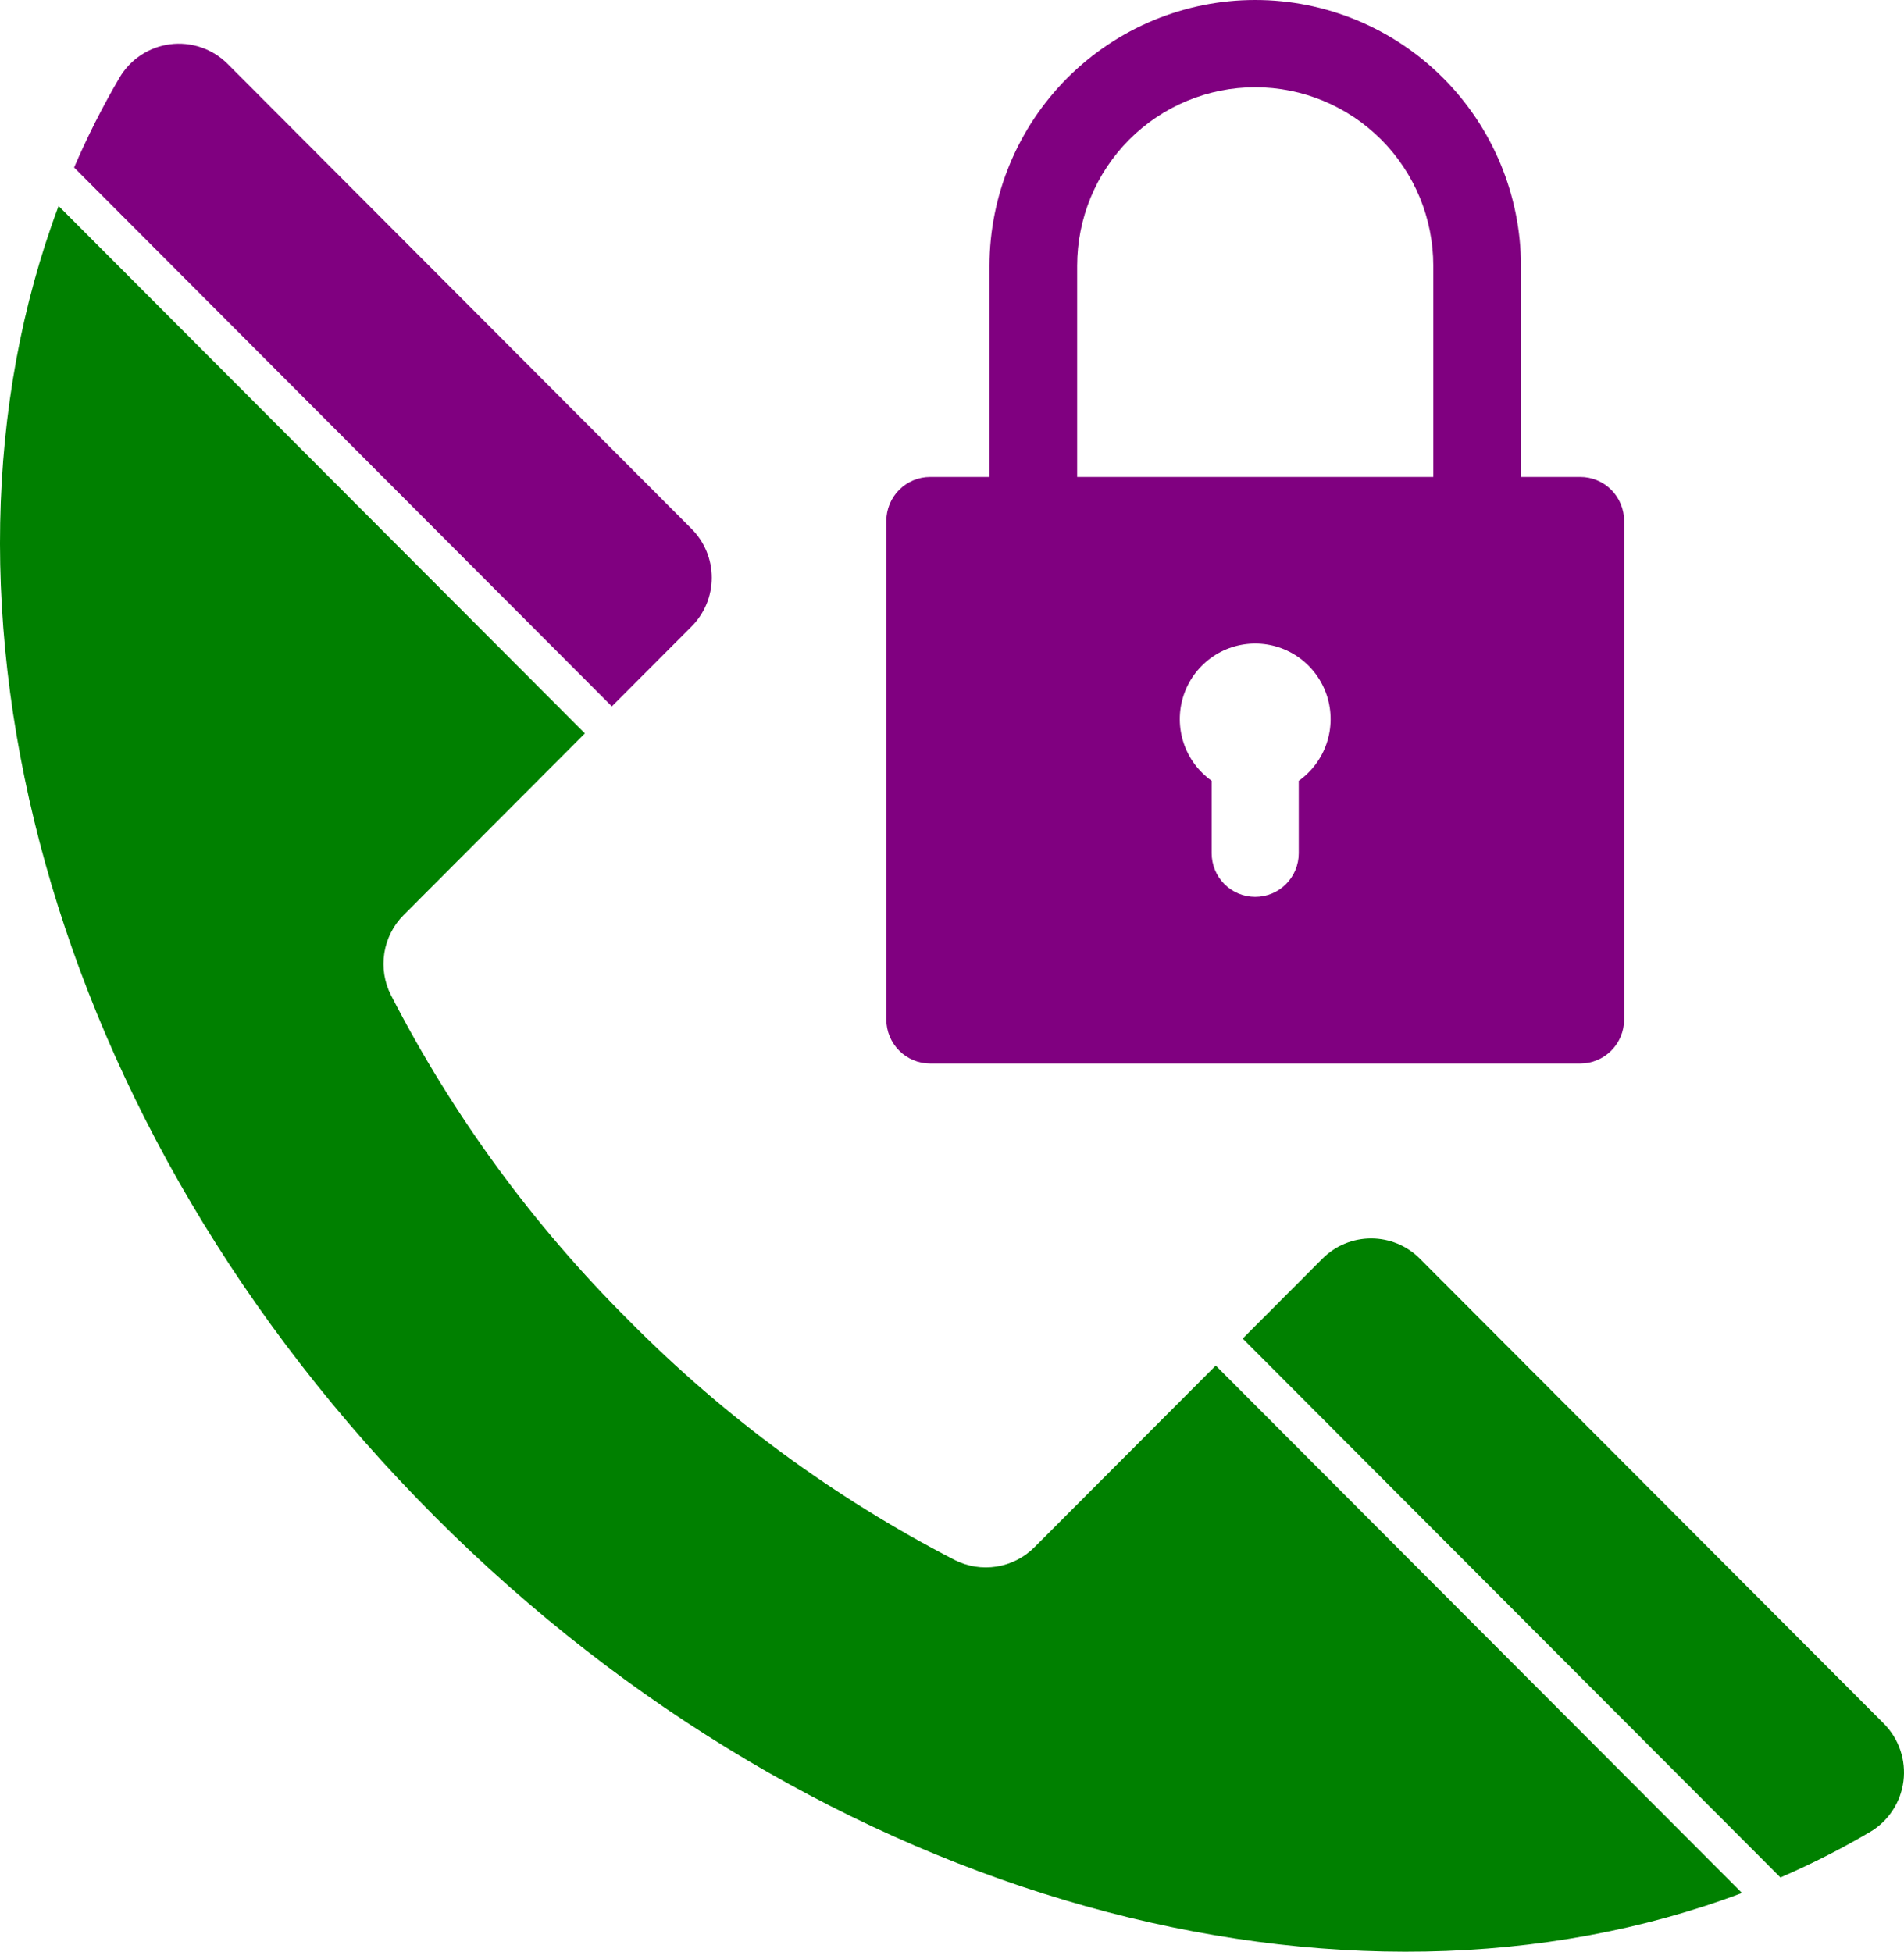
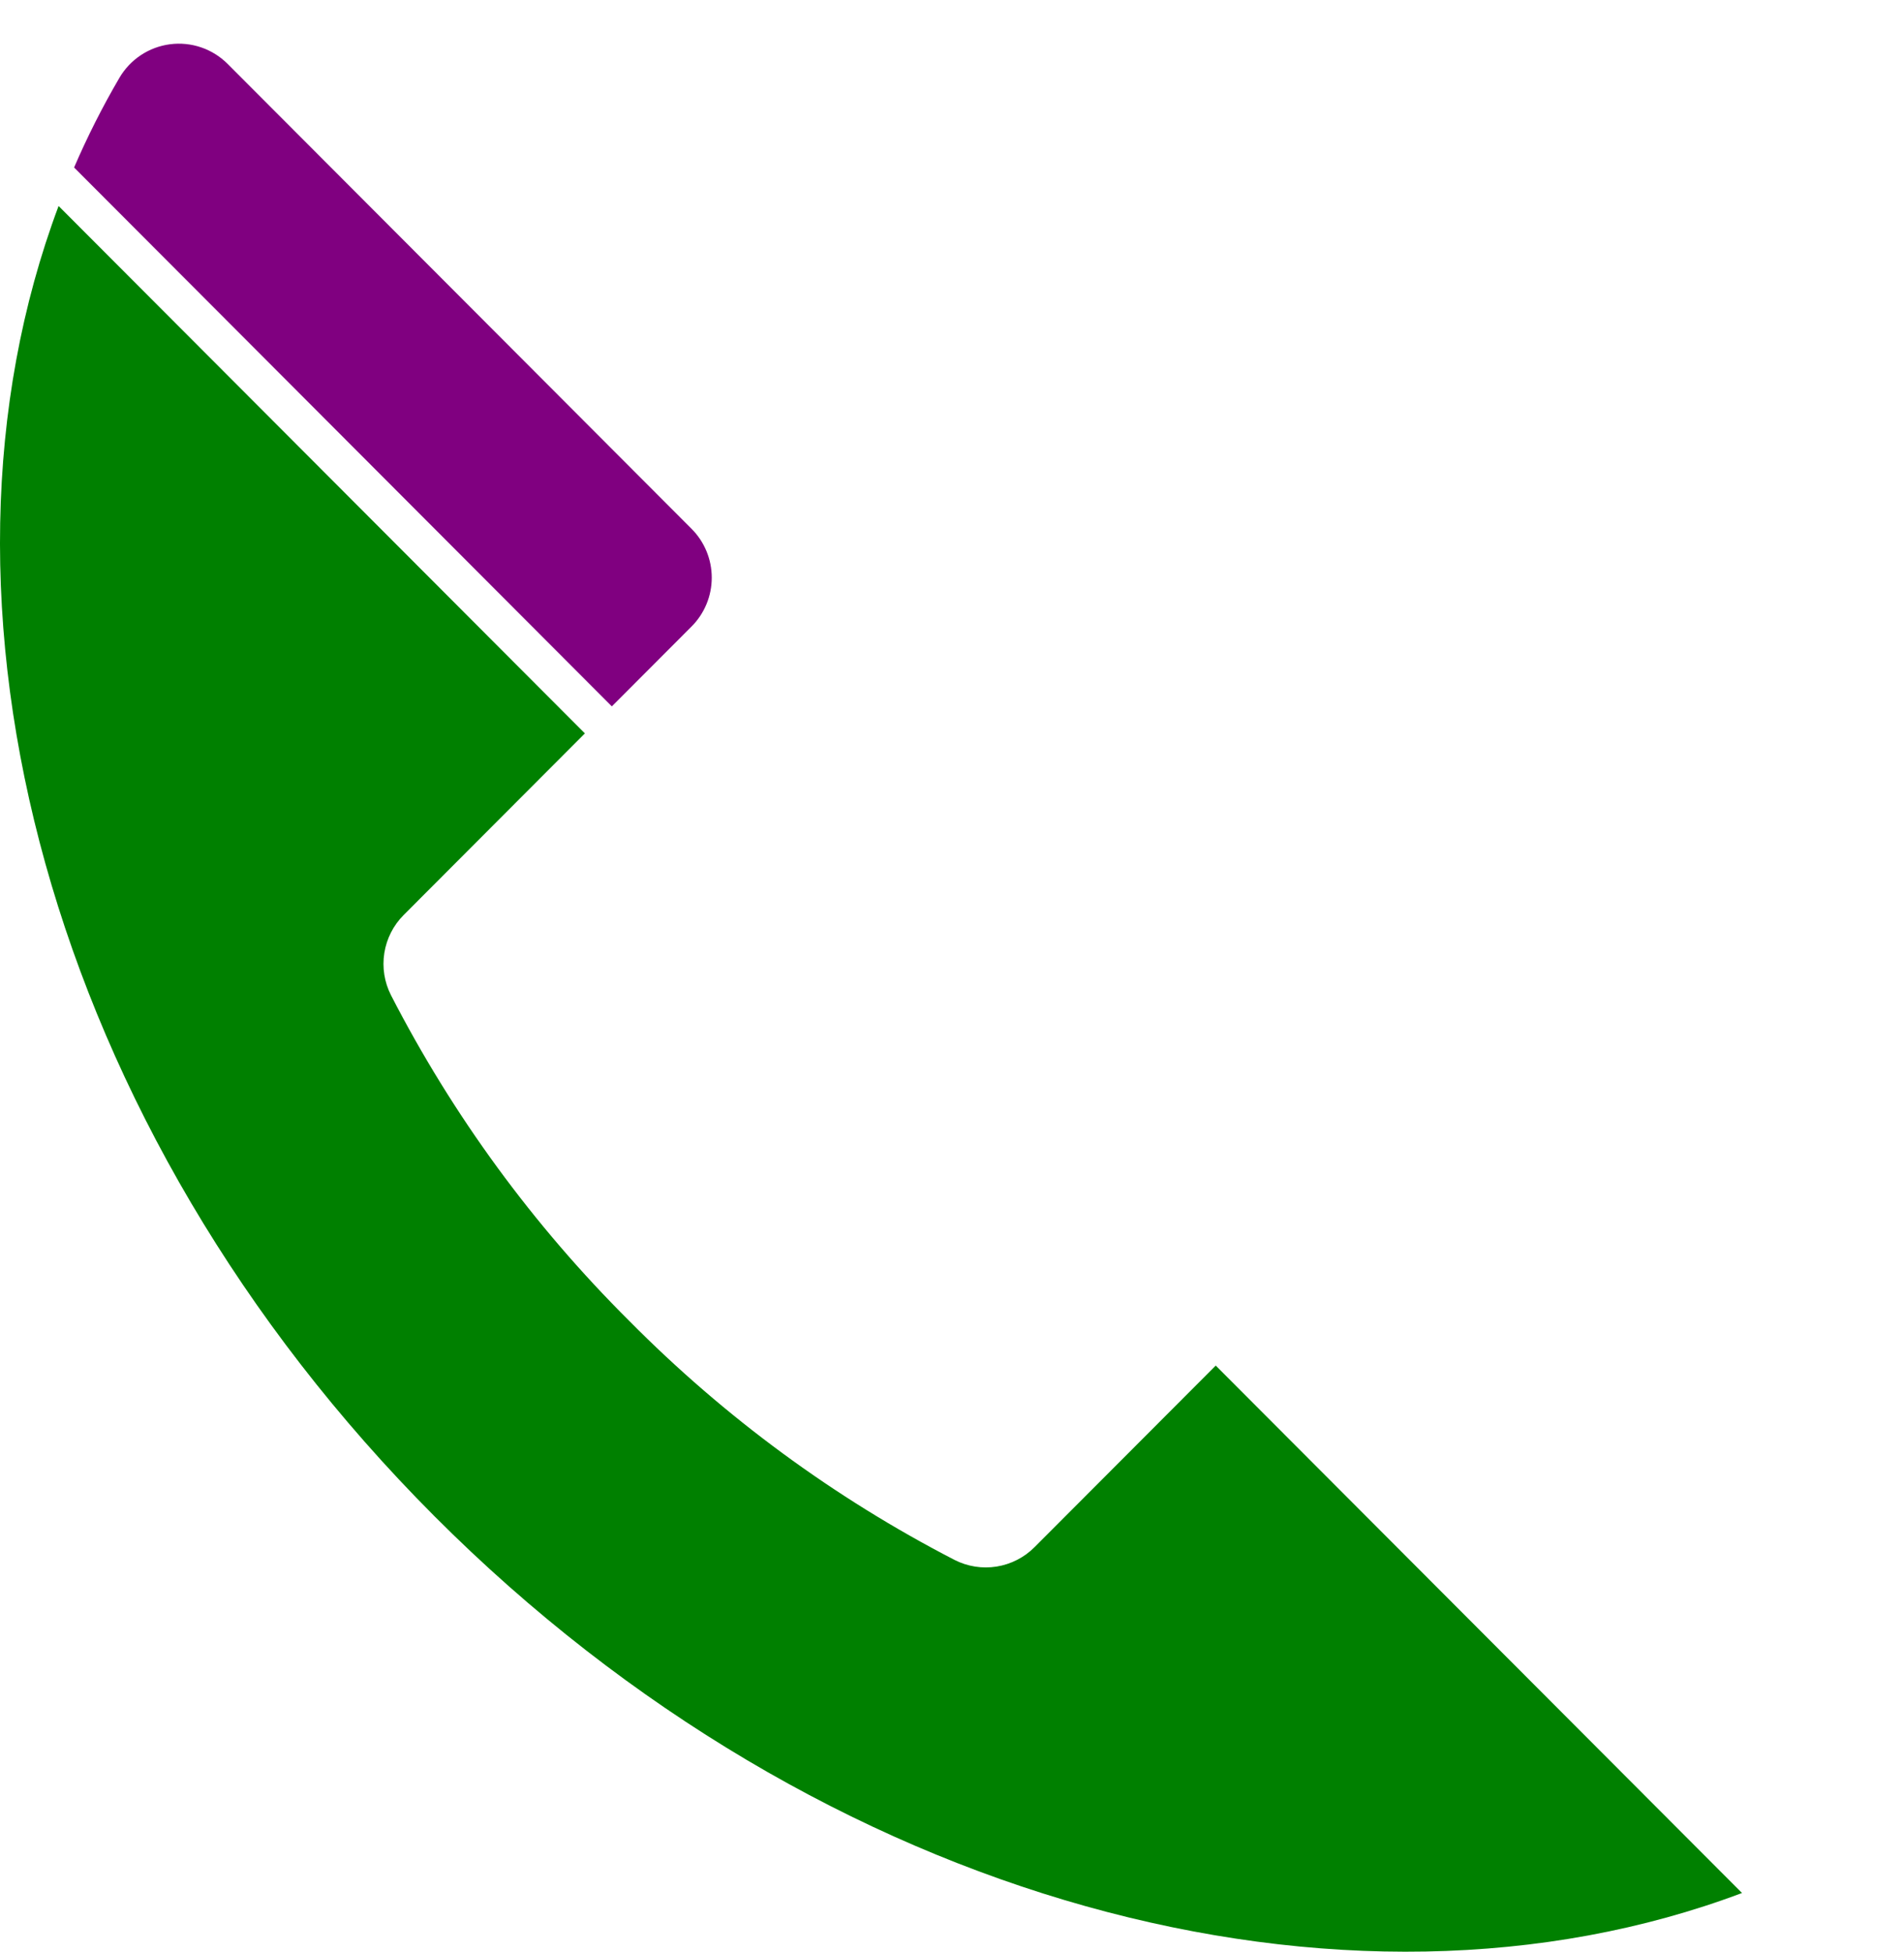
<svg xmlns="http://www.w3.org/2000/svg" width="674" height="691" viewBox="0 0 674 691" fill="none">
-   <path d="M329.275 376.468H559.4C563.516 376.467 567.464 374.828 570.374 371.912C573.285 368.995 574.92 365.039 574.921 360.914V184.39C574.92 180.266 573.285 176.31 570.374 173.393C567.464 170.476 563.516 168.838 559.4 168.837H538.414V94.059C538.357 69.094 528.42 45.17 510.784 27.536C493.147 9.903 469.251 0 444.338 0C419.425 0 395.528 9.903 377.892 27.536C360.256 45.17 350.319 69.094 350.262 94.059V168.837H329.275C325.159 168.838 321.212 170.477 318.301 173.393C315.391 176.31 313.755 180.266 313.755 184.39V360.914C313.755 365.039 315.391 368.995 318.301 371.912C321.212 374.828 325.159 376.467 329.275 376.468ZM459.744 276.399V302.042C459.744 306.138 458.12 310.066 455.23 312.963C452.339 315.86 448.419 317.487 444.331 317.487C440.243 317.487 436.323 315.86 433.433 312.963C430.542 310.066 428.918 306.138 428.918 302.042V276.399C424.291 273.12 420.826 268.451 419.023 263.067C417.22 257.684 417.173 251.865 418.89 246.453C420.606 241.041 423.997 236.317 428.571 232.964C433.145 229.612 438.664 227.805 444.331 227.805C449.998 227.805 455.518 229.612 460.092 232.964C464.665 236.317 468.056 241.041 469.773 246.453C471.489 251.865 471.443 257.684 469.64 263.067C467.837 268.451 464.371 273.12 459.744 276.399ZM381.304 94.059C381.304 77.306 387.945 61.239 399.766 49.393C411.587 37.547 427.62 30.892 444.338 30.892C461.056 30.892 477.089 37.547 488.91 49.393C500.731 61.239 507.372 77.306 507.372 94.059V168.837H381.304V94.059Z" fill="#800080" />
-   <path d="M666.859 610.136L502.628 445.559C498.054 440.975 491.85 438.398 485.381 438.396C478.911 438.395 472.706 440.968 468.129 445.55L439.9 473.838L630.261 664.599C641.137 659.896 651.715 654.527 661.935 648.523C665.152 646.633 667.894 644.03 669.951 640.913C672.008 637.796 673.325 634.247 673.801 630.541C674.276 626.834 673.898 623.068 672.694 619.531C671.491 615.993 669.495 612.78 666.859 610.136Z" fill="#008000" />
  <path d="M366.207 547.686C362.566 551.335 357.866 553.737 352.78 554.546C347.693 555.355 342.482 554.53 337.892 552.19C295.341 530.217 256.5 501.679 222.79 467.621C188.805 433.84 160.327 394.917 138.399 352.277C136.064 347.677 135.241 342.455 136.048 337.358C136.856 332.261 139.252 327.551 142.894 323.902L207.044 259.617L20.74 72.921C-31.748 212.91 16.388 399.032 153.812 536.745C291.235 674.458 476.967 722.696 616.661 670.097L430.357 483.4L366.207 547.686Z" fill="#008000" />
  <path d="M244.816 221.766C249.389 217.18 251.956 210.961 251.955 204.478C251.953 197.995 249.382 191.778 244.807 187.194L80.576 22.618C77.938 19.977 74.731 17.976 71.201 16.77C67.671 15.564 63.913 15.185 60.214 15.662C56.515 16.138 52.974 17.458 49.864 19.519C46.753 21.58 44.155 24.329 42.269 27.553C36.278 37.794 30.92 48.394 26.227 59.294L216.587 250.054L244.816 221.766Z" fill="#800080" />
</svg>